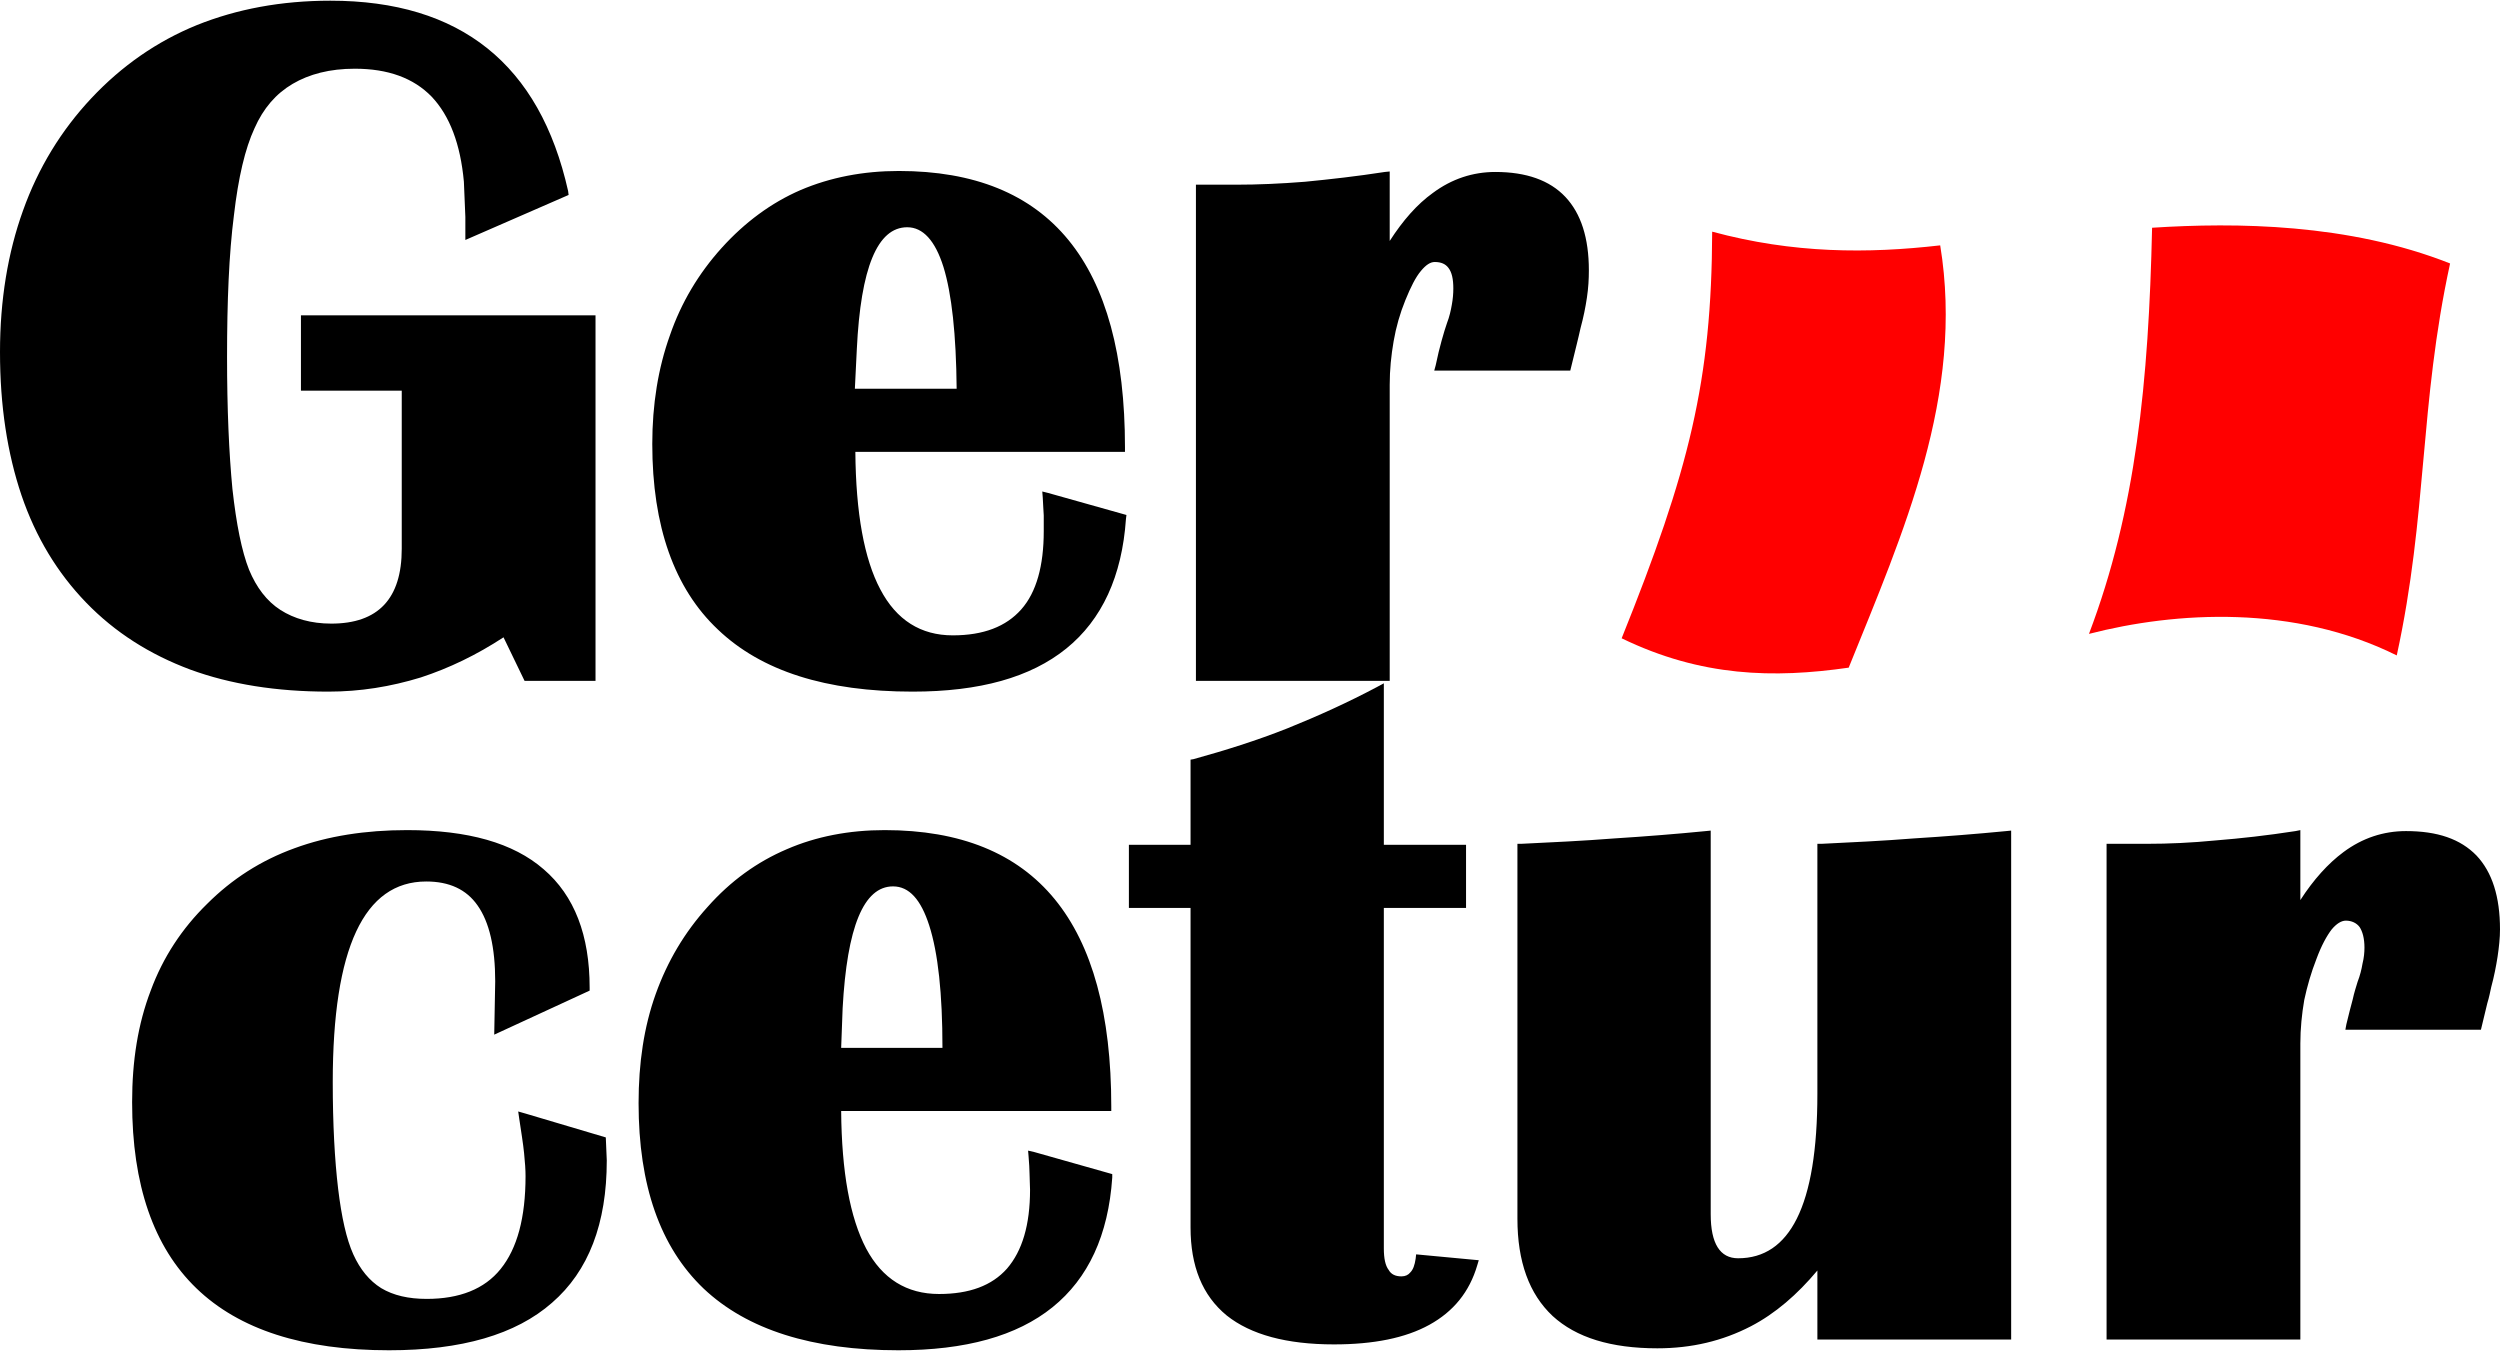
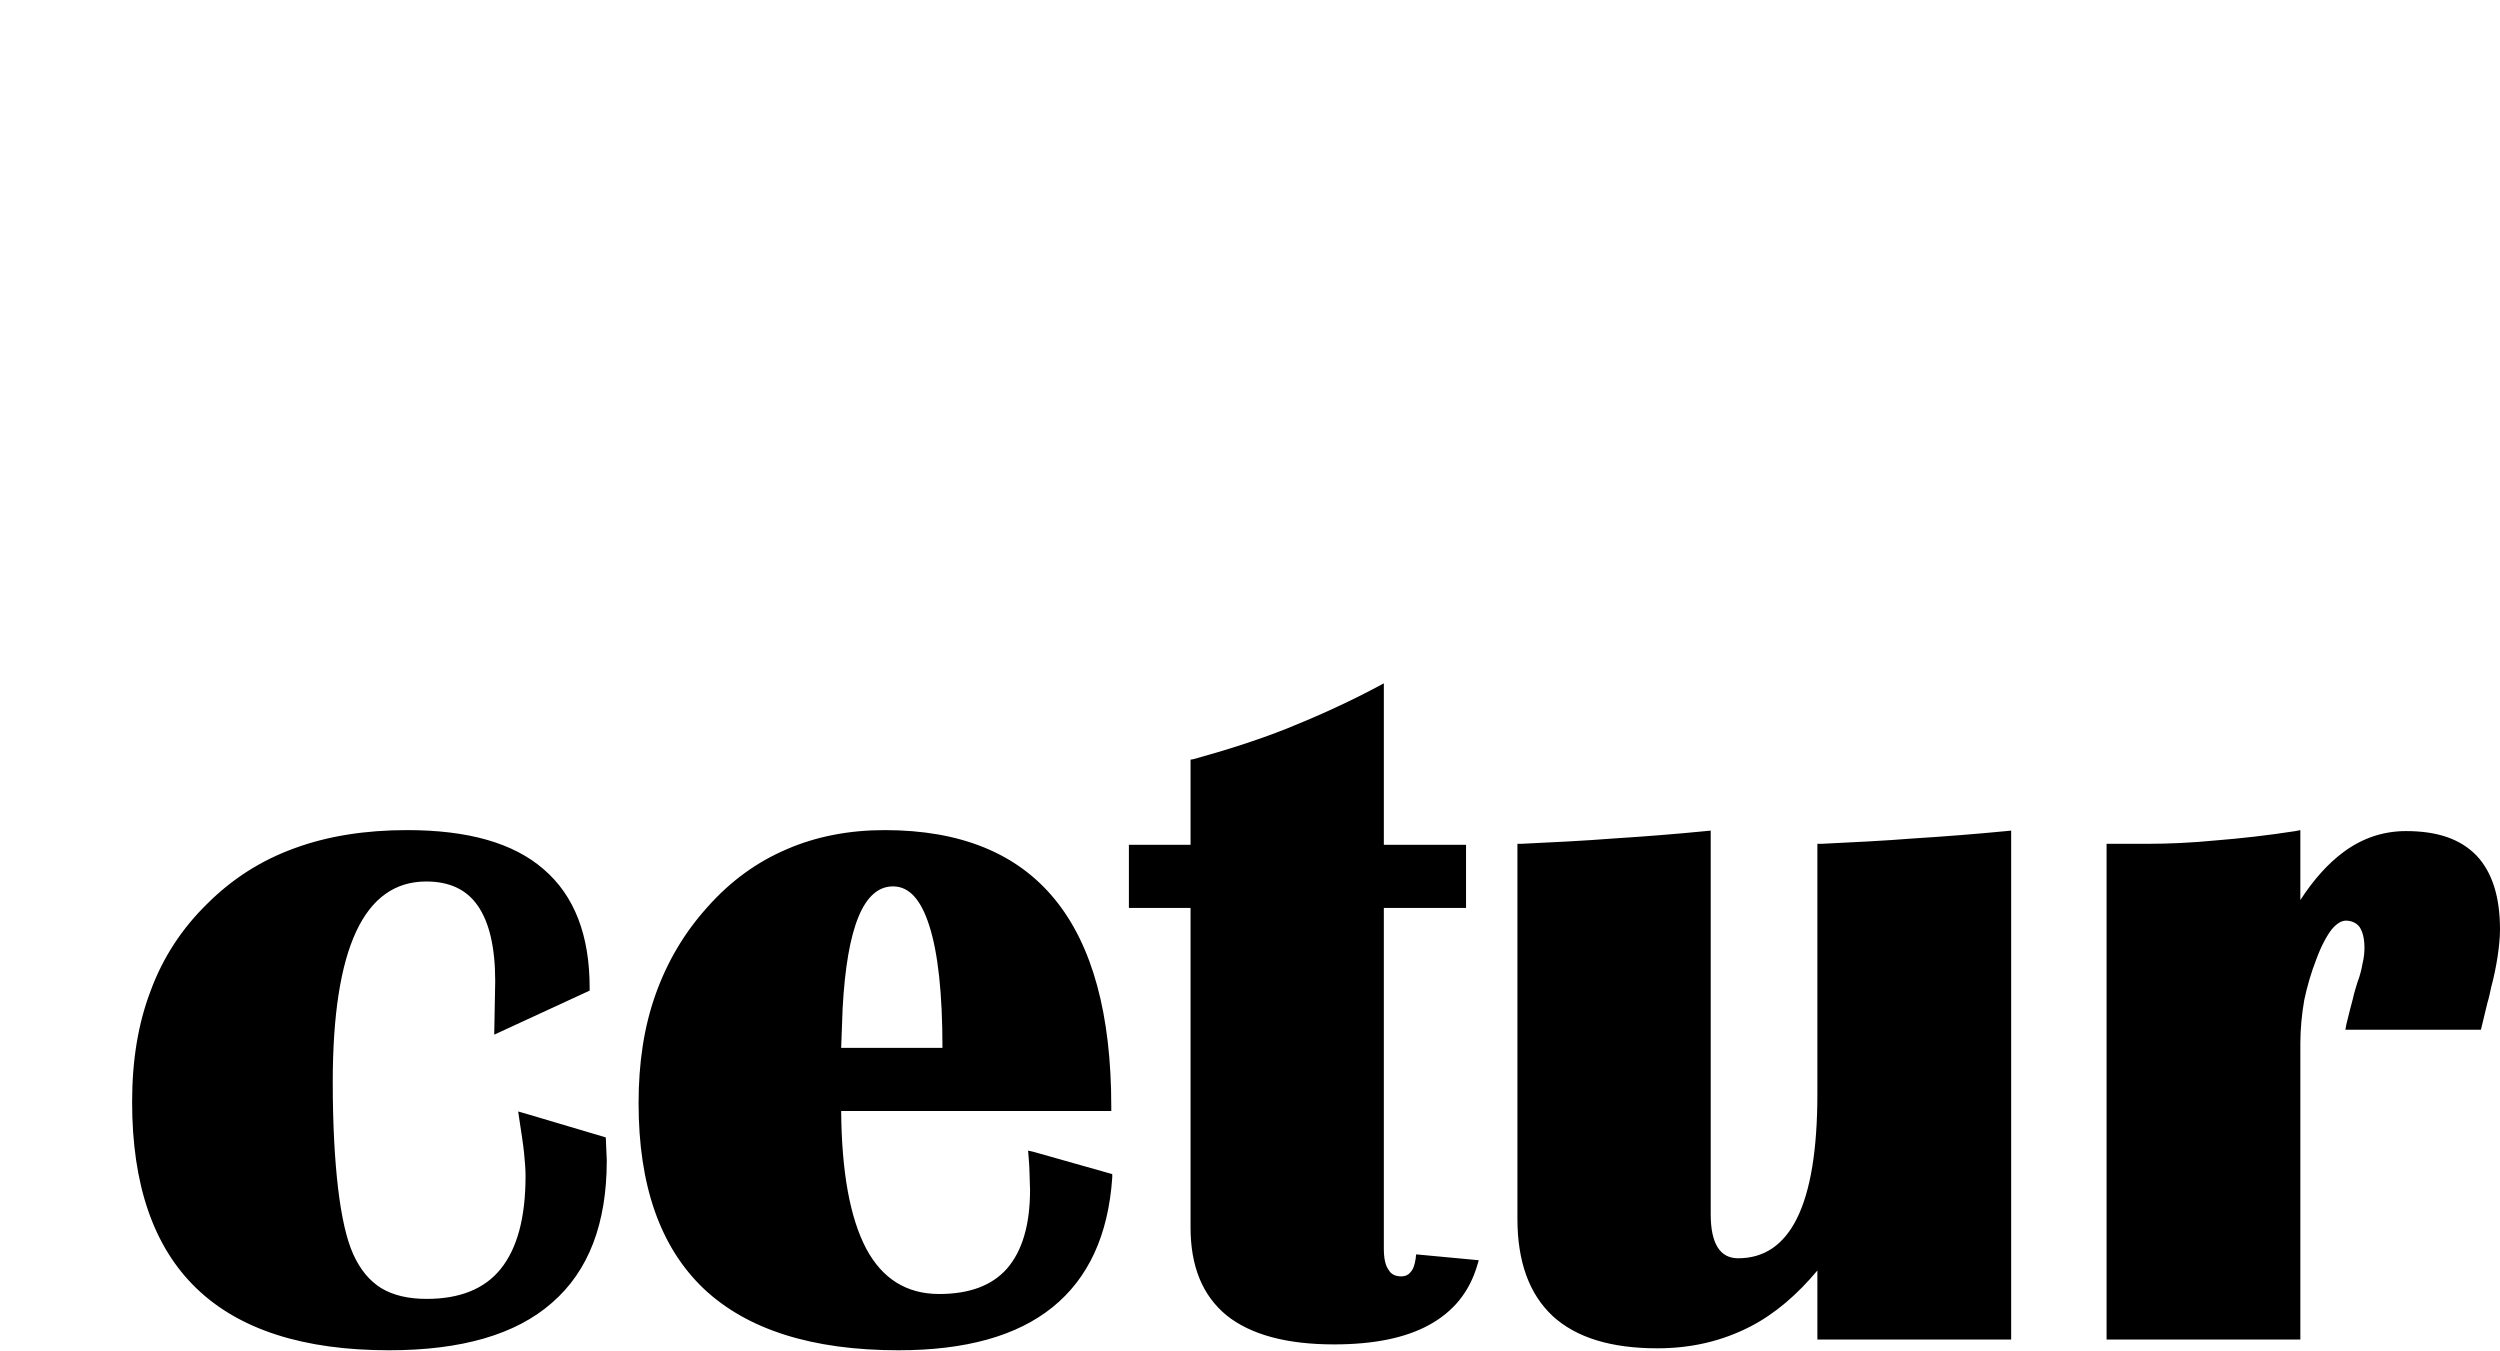
<svg xmlns="http://www.w3.org/2000/svg" xml:space="preserve" width="520px" height="281px" version="1.1" style="shape-rendering:geometricPrecision; text-rendering:geometricPrecision; image-rendering:optimizeQuality; fill-rule:evenodd; clip-rule:evenodd" viewBox="0 0 51.09 27.58">
  <defs>
    <style type="text/css">
   
    .fil0 {fill:black}
    .fil1 {fill:red}
   
  </style>
  </defs>
  <g id="Capa_x0020_1">
-     <path class="fil0" d="M6.24 6.43l5.93 0 0 7.47 -1.45 0 -0.43 -0.89c-0.55,0.36 -1.11,0.63 -1.69,0.82 -0.62,0.19 -1.24,0.29 -1.89,0.29 -1.06,0 -2,-0.15 -2.82,-0.45 -0.83,-0.31 -1.54,-0.76 -2.13,-1.37 -0.59,-0.61 -1.03,-1.34 -1.32,-2.19 -0.29,-0.86 -0.44,-1.83 -0.44,-2.93 0,-1.06 0.16,-2.03 0.47,-2.89 0.31,-0.87 0.78,-1.64 1.4,-2.3 0.62,-0.66 1.34,-1.16 2.15,-1.49 0.82,-0.33 1.73,-0.5 2.73,-0.5 2.66,0 4.28,1.3 4.86,3.89l0.01 0.08 -2.11 0.92 0 -0.47 -0.03 -0.72c-0.07,-0.77 -0.29,-1.35 -0.66,-1.74 -0.37,-0.38 -0.89,-0.57 -1.57,-0.57 -0.51,0 -0.93,0.11 -1.27,0.31 -0.34,0.2 -0.6,0.5 -0.78,0.91 -0.19,0.41 -0.33,1 -0.42,1.78 -0.1,0.78 -0.14,1.75 -0.14,2.89 0,1.07 0.04,1.97 0.11,2.7 0.08,0.72 0.19,1.27 0.34,1.65 0.15,0.36 0.36,0.64 0.64,0.82 0.28,0.18 0.63,0.28 1.04,0.28 0.96,0 1.44,-0.51 1.44,-1.53l0 -3.23 -2.06 0 0 -1.54 0.09 0zm15.18 3.63l1.6 0.45 -0.01 0.08c-0.08,1.17 -0.49,2.06 -1.22,2.65 -0.73,0.59 -1.77,0.88 -3.14,0.88 -1.77,0 -3.09,-0.42 -3.98,-1.27 -0.89,-0.84 -1.34,-2.11 -1.34,-3.79 0,-0.81 0.12,-1.55 0.36,-2.22 0.23,-0.67 0.59,-1.27 1.06,-1.79 0.47,-0.52 1.01,-0.92 1.61,-1.18 0.61,-0.26 1.28,-0.39 2.01,-0.39 3.08,0 4.62,1.88 4.62,5.65l0 0.09 -5.51 0c0.01,1.25 0.18,2.19 0.51,2.81 0.33,0.63 0.83,0.94 1.48,0.94 0.63,0 1.09,-0.18 1.4,-0.53 0.31,-0.35 0.46,-0.89 0.46,-1.6 0,-0.11 0,-0.21 0,-0.32 -0.01,-0.11 -0.01,-0.23 -0.02,-0.36l-0.01 -0.13 0.12 0.03zm-3.95 -2.13l2.08 0c-0.01,-1.11 -0.1,-1.94 -0.27,-2.49 -0.17,-0.54 -0.42,-0.81 -0.74,-0.81 -0.61,0 -0.95,0.83 -1.03,2.49l-0.04 0.81zm14.55 -0.37l-2.71 0 0.03 -0.11c0.04,-0.19 0.08,-0.36 0.12,-0.5 0.04,-0.15 0.08,-0.27 0.11,-0.36 0.05,-0.13 0.08,-0.26 0.1,-0.38 0.02,-0.11 0.03,-0.22 0.03,-0.33 0,-0.19 -0.03,-0.33 -0.1,-0.42 -0.06,-0.08 -0.15,-0.12 -0.28,-0.12 -0.09,0 -0.18,0.06 -0.28,0.18 -0.11,0.13 -0.21,0.33 -0.32,0.6 -0.11,0.27 -0.19,0.55 -0.24,0.84 -0.05,0.29 -0.08,0.58 -0.08,0.89l0 6.05 -3.96 0 0 -10.14 0.83 0c0.43,0 0.9,-0.02 1.4,-0.06 0.51,-0.05 1.05,-0.11 1.63,-0.2l0.1 -0.01 0 1.42c0.27,-0.42 0.56,-0.75 0.88,-0.98 0.39,-0.29 0.82,-0.43 1.28,-0.43 0.63,0 1.11,0.17 1.43,0.51 0.32,0.34 0.48,0.84 0.48,1.5 0,0.18 -0.01,0.36 -0.04,0.56 -0.03,0.2 -0.07,0.4 -0.13,0.62 -0.02,0.1 -0.05,0.21 -0.08,0.34l-0.13 0.53 -0.07 0z" />
    <path class="fil0" d="M10.73 22.74l1.65 0.49c0.01,0.15 0.01,0.31 0.02,0.47 0,1.29 -0.37,2.26 -1.12,2.91 -0.74,0.65 -1.85,0.97 -3.33,0.97 -3.5,0 -5.25,-1.69 -5.25,-5.07 0,-0.85 0.12,-1.6 0.38,-2.28 0.25,-0.68 0.64,-1.27 1.15,-1.77 0.51,-0.51 1.1,-0.89 1.79,-1.14 0.68,-0.25 1.45,-0.37 2.3,-0.37 1.24,0 2.17,0.26 2.79,0.8 0.63,0.54 0.94,1.35 0.94,2.42l0 0.06 -1.95 0.9 0.02 -1.09c0,-0.69 -0.12,-1.21 -0.36,-1.55 -0.23,-0.33 -0.58,-0.49 -1.05,-0.49 -1.27,0 -1.91,1.36 -1.91,4.1 0,0.86 0.04,1.59 0.11,2.18 0.07,0.58 0.17,1.03 0.31,1.34 0.14,0.31 0.33,0.54 0.57,0.69 0.25,0.15 0.56,0.22 0.93,0.22 0.67,0 1.18,-0.2 1.51,-0.61 0.34,-0.42 0.51,-1.05 0.51,-1.9 0,-0.12 -0.01,-0.28 -0.03,-0.47 -0.02,-0.2 -0.06,-0.44 -0.1,-0.71l-0.02 -0.14 0.14 0.04zm10.41 0.79l1.59 0.45 0 0.07c-0.08,1.18 -0.49,2.06 -1.22,2.65 -0.73,0.59 -1.78,0.88 -3.15,0.88 -1.76,0 -3.09,-0.42 -3.98,-1.26 -0.89,-0.85 -1.33,-2.11 -1.33,-3.79 0,-0.82 0.11,-1.56 0.35,-2.23 0.24,-0.67 0.59,-1.26 1.06,-1.78 0.47,-0.53 1.01,-0.92 1.62,-1.18 0.6,-0.26 1.27,-0.39 2,-0.39 3.09,0 4.63,1.88 4.63,5.65l0 0.09 -5.52 0c0.01,1.25 0.18,2.18 0.51,2.81 0.33,0.62 0.83,0.93 1.49,0.93 0.62,0 1.08,-0.17 1.39,-0.52 0.31,-0.36 0.47,-0.89 0.47,-1.61 0,-0.1 -0.01,-0.21 -0.01,-0.32 0,-0.1 -0.01,-0.23 -0.02,-0.36l-0.01 -0.12 0.13 0.03zm-3.95 -2.13l2.07 0c0,-1.11 -0.09,-1.94 -0.27,-2.5 -0.17,-0.53 -0.41,-0.8 -0.74,-0.8 -0.6,0 -0.94,0.83 -1.03,2.49l-0.03 0.81zm12.77 -4.06l0 1.2 -1.68 0 0 6.96c0,0.2 0.03,0.35 0.1,0.44 0.05,0.09 0.14,0.13 0.26,0.13 0.08,0 0.14,-0.03 0.18,-0.08 0.06,-0.06 0.09,-0.15 0.11,-0.28l0.01 -0.09 1.28 0.12 -0.03 0.1c-0.16,0.55 -0.49,0.95 -0.98,1.22 -0.49,0.27 -1.14,0.4 -1.95,0.4 -0.97,0 -1.7,-0.2 -2.19,-0.59 -0.5,-0.41 -0.74,-1.01 -0.74,-1.8l0 -6.53 -1.26 0 0 -1.29 1.26 0 0 -1.74 0.06 -0.01c0.65,-0.18 1.29,-0.38 1.92,-0.63 0.62,-0.25 1.24,-0.53 1.84,-0.85l0.13 -0.07 0 3.3 1.68 0 0 0.09zm11.14 -0.28l0 10.3 -3.96 0 0 -1.41c-0.41,0.49 -0.86,0.88 -1.36,1.14 -0.58,0.3 -1.21,0.45 -1.91,0.45 -0.95,0 -1.66,-0.22 -2.14,-0.66 -0.48,-0.45 -0.72,-1.11 -0.72,-1.99l0 -7.66 0.08 0c0.63,-0.03 1.26,-0.06 1.9,-0.11 0.63,-0.04 1.26,-0.09 1.87,-0.15l0.1 -0.01 0 7.84c0,0.6 0.19,0.9 0.56,0.9 0.53,0 0.93,-0.27 1.2,-0.81 0.28,-0.56 0.42,-1.41 0.42,-2.55l0 -5.11 0.09 0c0.62,-0.03 1.25,-0.06 1.88,-0.11 0.64,-0.04 1.27,-0.09 1.89,-0.15l0.1 -0.01 0 0.1zm9.53 3.97l-2.7 0 0.02 -0.11c0.05,-0.2 0.09,-0.37 0.13,-0.51 0.03,-0.14 0.07,-0.26 0.1,-0.36 0.05,-0.13 0.08,-0.25 0.1,-0.37 0.03,-0.12 0.04,-0.23 0.04,-0.33 0,-0.19 -0.04,-0.33 -0.1,-0.42 -0.06,-0.08 -0.16,-0.13 -0.28,-0.13 -0.09,0 -0.19,0.06 -0.29,0.18 -0.1,0.13 -0.21,0.33 -0.31,0.6 -0.11,0.28 -0.19,0.56 -0.25,0.84 -0.05,0.29 -0.08,0.59 -0.08,0.89l0 6.05 -3.96 0 0 -10.13 0.83 0c0.43,0 0.9,-0.02 1.41,-0.07 0.5,-0.04 1.04,-0.1 1.62,-0.19l0.1 -0.02 0 1.43c0.27,-0.42 0.57,-0.75 0.88,-0.98 0.39,-0.29 0.82,-0.43 1.28,-0.43 0.64,0 1.11,0.16 1.44,0.5 0.32,0.34 0.48,0.84 0.48,1.51 0,0.17 -0.02,0.36 -0.05,0.56 -0.03,0.19 -0.07,0.4 -0.13,0.62 -0.02,0.09 -0.04,0.2 -0.08,0.33l-0.13 0.54 -0.07 0z" />
-     <path class="fil1" d="M34.99 4.72c1.66,0.45 3.18,0.45 4.66,0.28 0.5,3.05 -0.75,5.86 -1.87,8.63 -1.53,0.22 -3.01,0.19 -4.64,-0.6 1.38,-3.43 1.84,-5.26 1.85,-8.31zm8.99 -0.08c1.71,-0.11 4.02,-0.09 6.09,0.73 -0.63,2.89 -0.46,5.12 -1.09,8.01 -2.09,-1.04 -4.51,-0.9 -6.29,-0.44 0.96,-2.53 1.22,-5.15 1.29,-8.3z" />
  </g>
</svg>